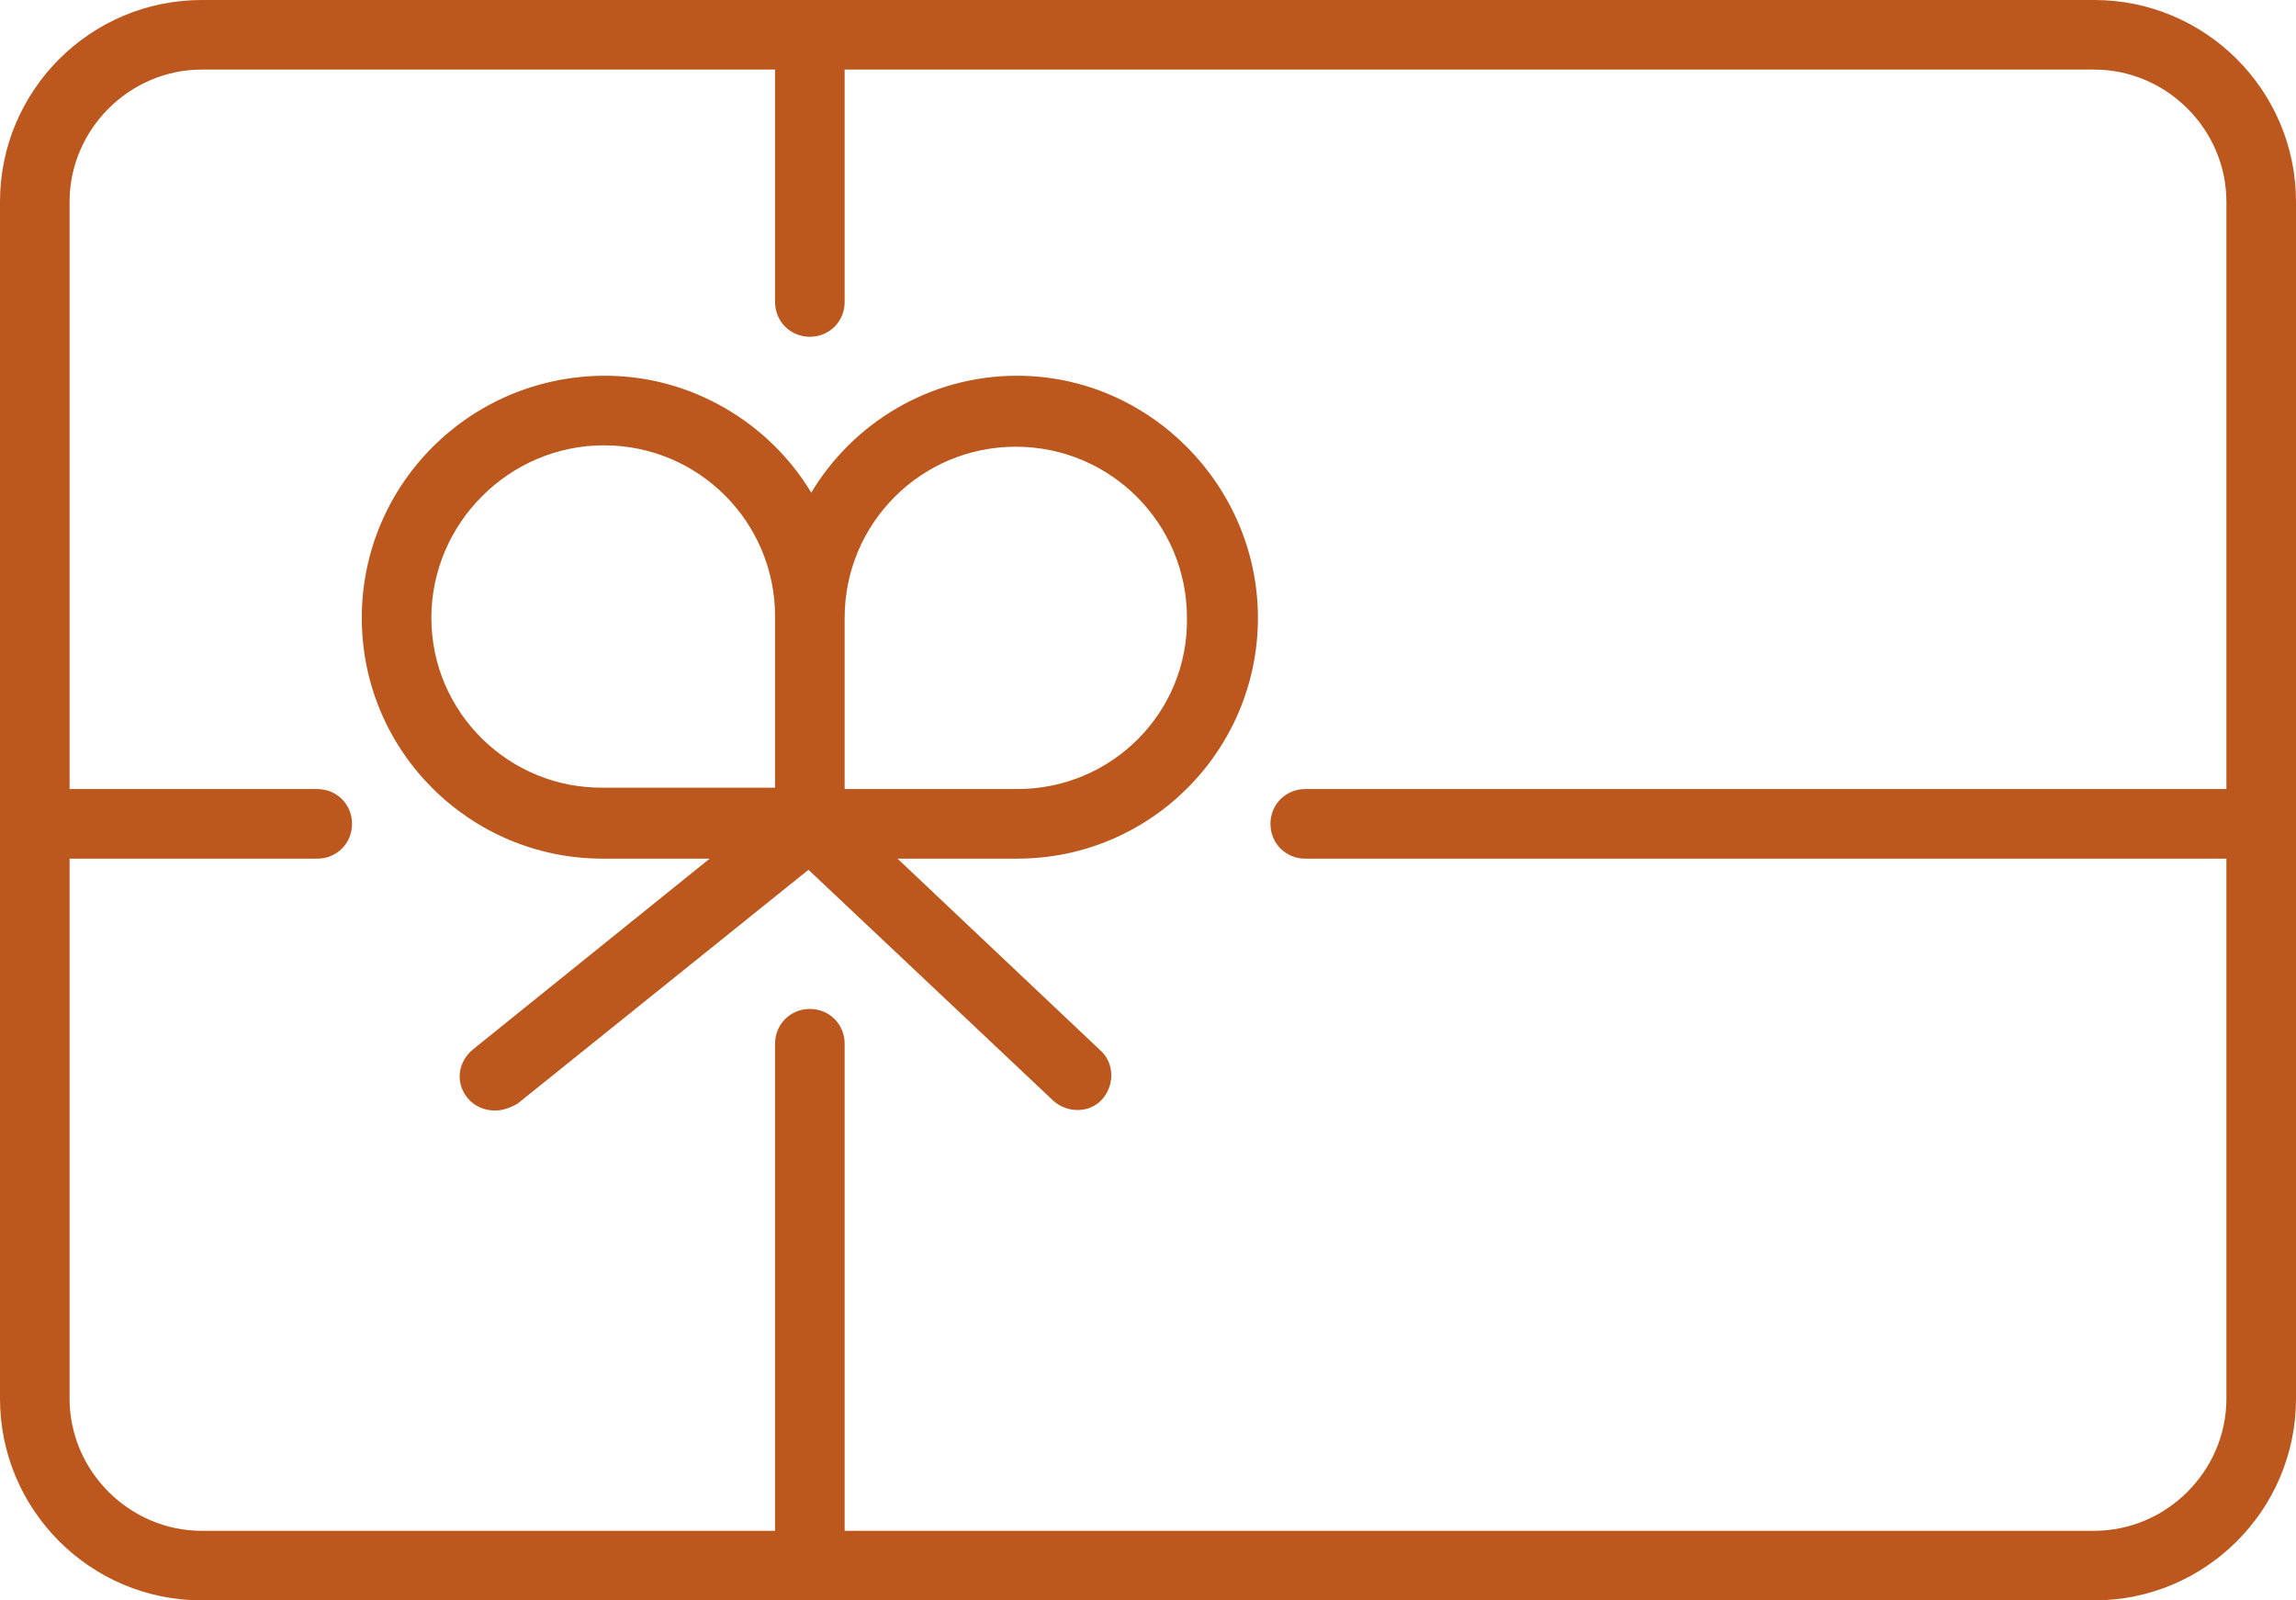
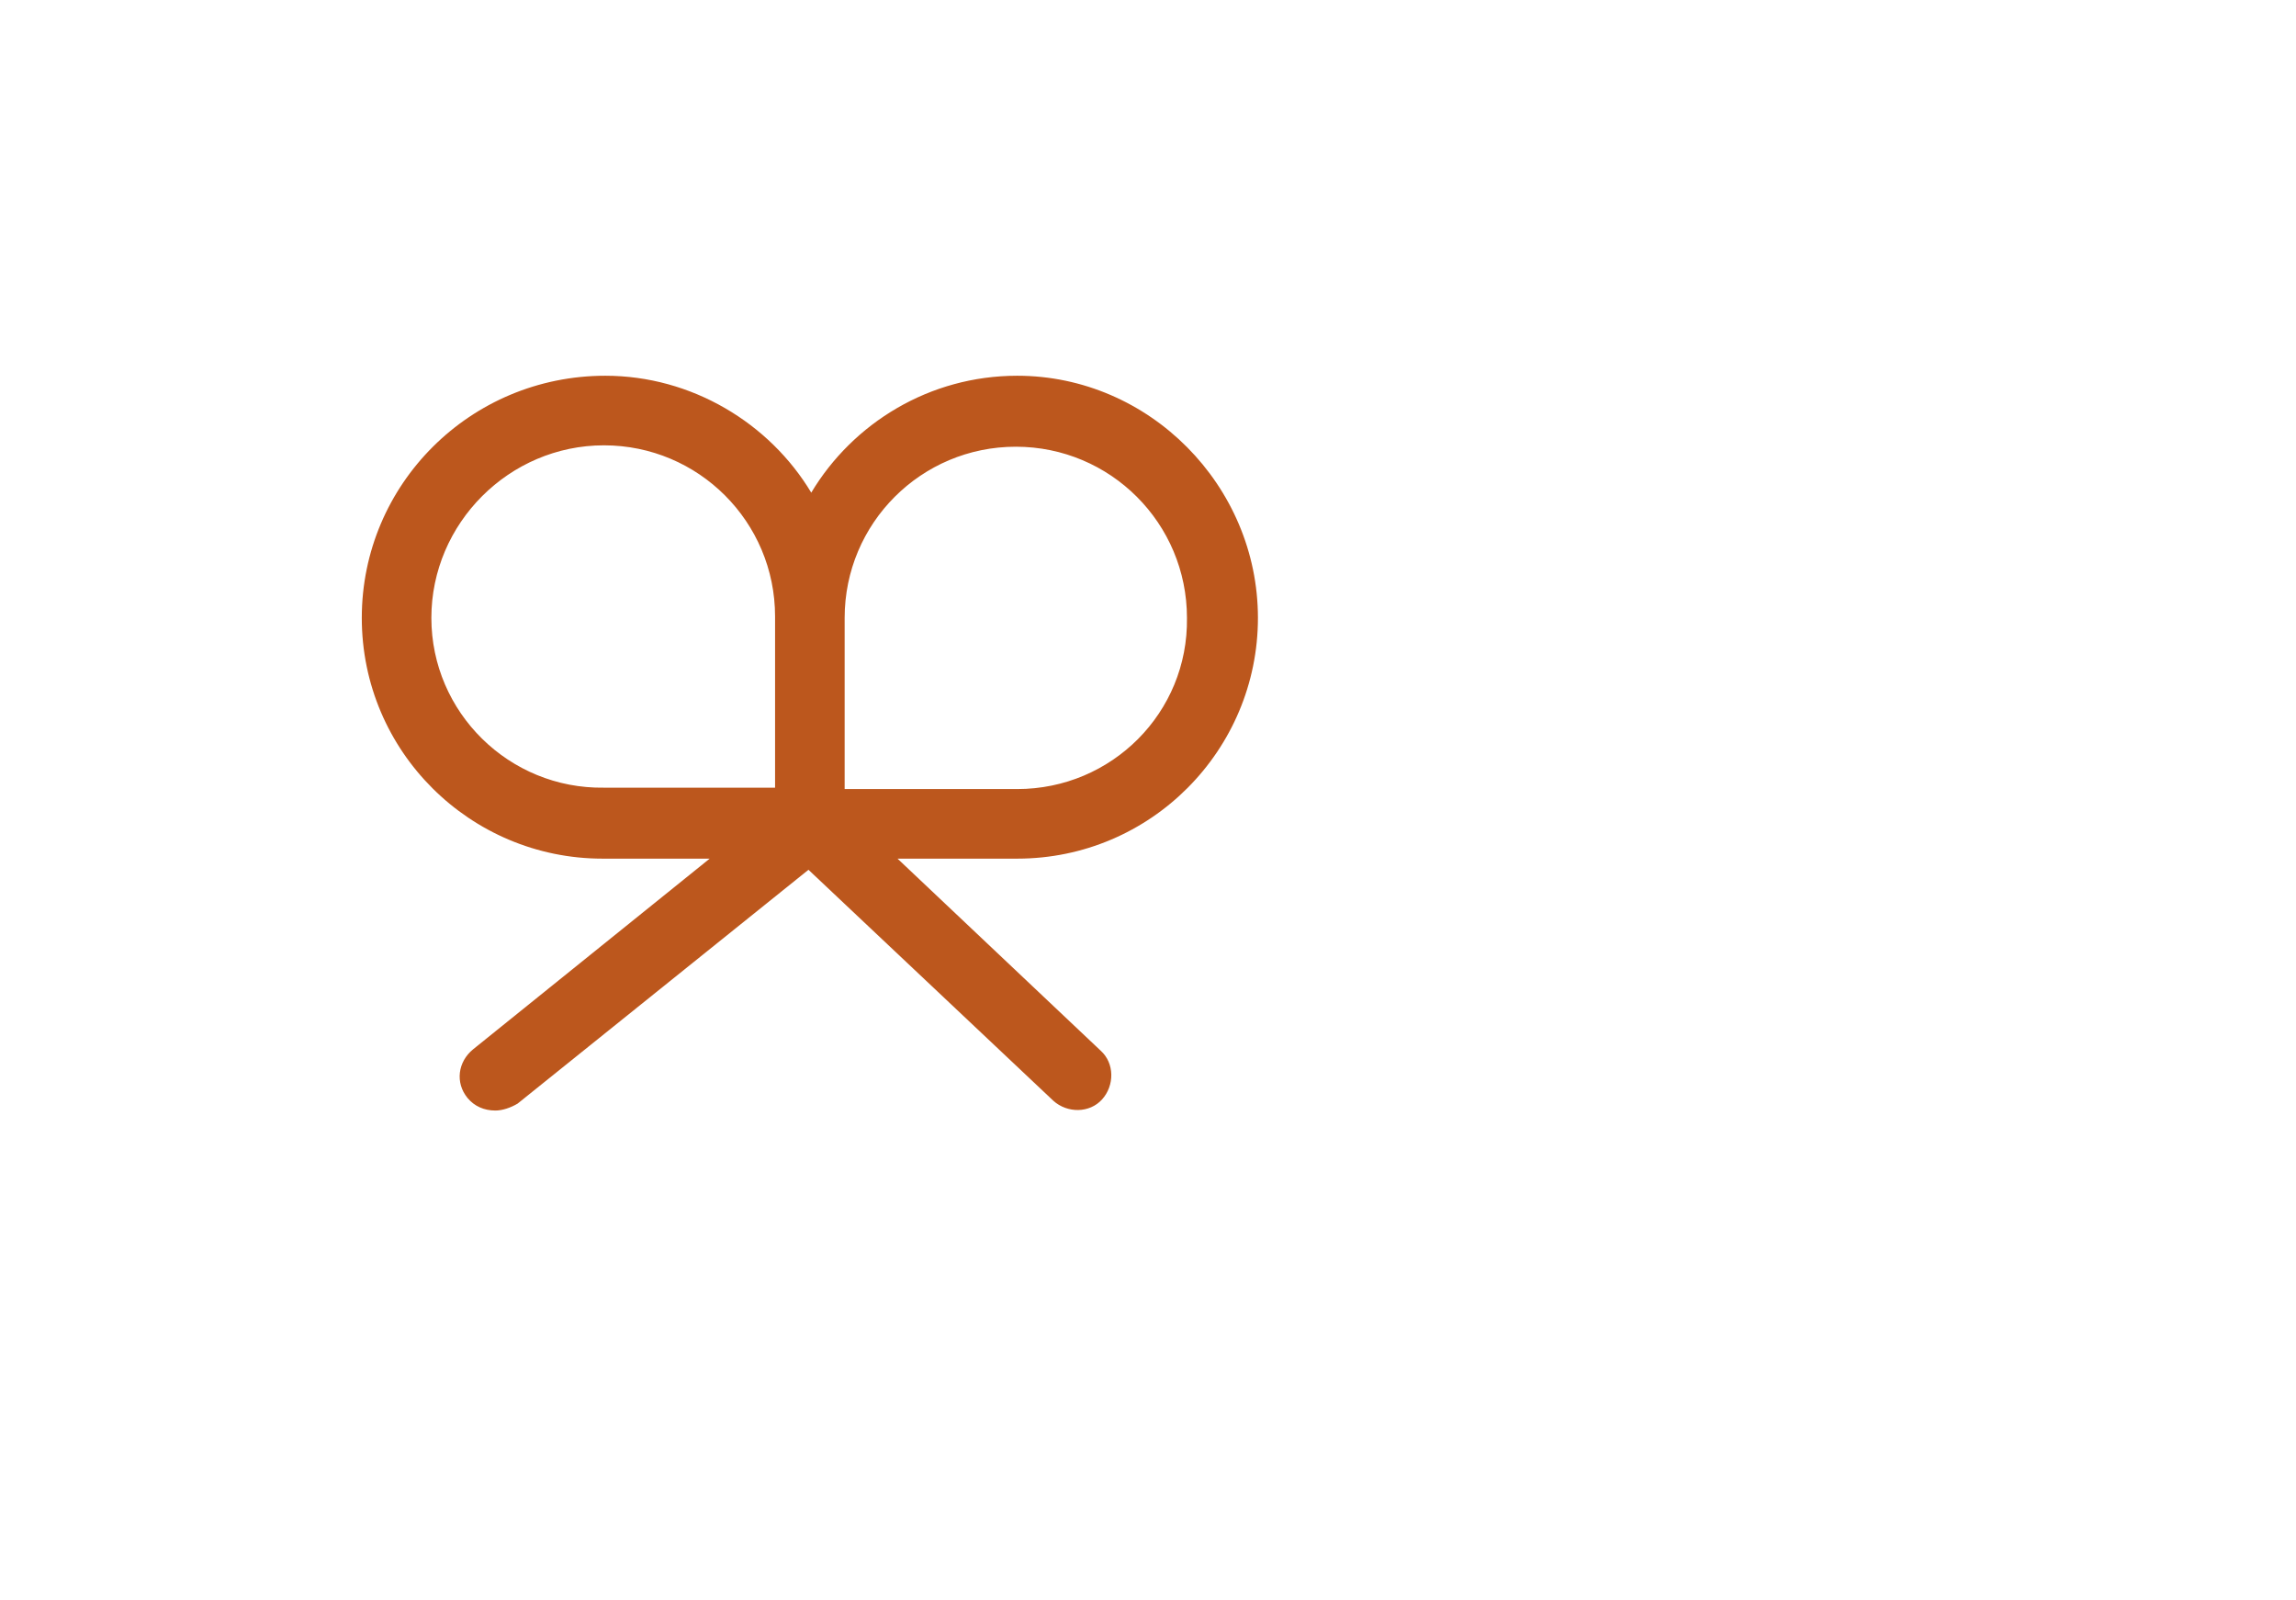
<svg xmlns="http://www.w3.org/2000/svg" version="1.1" id="Ebene_1" x="0px" y="0px" viewBox="0 0 165 115" style="enable-background:new 0 0 165 115;" xml:space="preserve">
  <style type="text/css">
	.st0{fill:#BC571D;}
</style>
  <g>
-     <path class="st0" d="M150.5,0h-136C6.5,0,0,6.5,0,14.5v86c0,8,6.5,14.5,14.5,14.5h136c8,0,14.5-6.5,14.5-14.5v-86   C165,6.5,158.5,0,150.5,0z M150.5,110H60.7V75c0-1.4-1.1-2.5-2.5-2.5s-2.5,1.1-2.5,2.5v35H14.5c-5.2,0-9.5-4.3-9.5-9.5V61.7h17.8   c1.4,0,2.5-1.1,2.5-2.5s-1.1-2.5-2.5-2.5H5V14.5C5,9.3,9.3,5,14.5,5h41.2v16.7c0,1.4,1.1,2.5,2.5,2.5s2.5-1.1,2.5-2.5V5h89.8   c5.2,0,9.5,4.3,9.5,9.5v42.2H93.8c-1.4,0-2.5,1.1-2.5,2.5s1.1,2.5,2.5,2.5H160v38.8C160,105.7,155.7,110,150.5,110z" />
    <path class="st0" d="M73.1,27c-6.3,0-11.8,3.4-14.8,8.4c-3-5-8.6-8.4-14.8-8.4C33.8,27,26,34.8,26,44.4s7.8,17.3,17.3,17.3h7.7   L34,75.4c-1.1,0.9-1.3,2.4-0.4,3.5c0.5,0.6,1.2,0.9,2,0.9c0.5,0,1.1-0.2,1.6-0.5l20.9-16.8l17.6,16.6c1,0.9,2.6,0.9,3.5-0.1   c0.9-1,0.9-2.6-0.1-3.5L64.5,61.7h8.6c9.6,0,17.3-7.8,17.3-17.3S82.6,27,73.1,27z M31,44.4C31,37.6,36.6,32,43.4,32   c6.8,0,12.3,5.5,12.3,12.3v12.3H43.4C36.6,56.7,31,51.2,31,44.4z M73.1,56.7H60.7V44.4c0-6.8,5.5-12.3,12.3-12.3   s12.3,5.5,12.3,12.3C85.4,51.2,79.9,56.7,73.1,56.7z" />
  </g>
</svg>